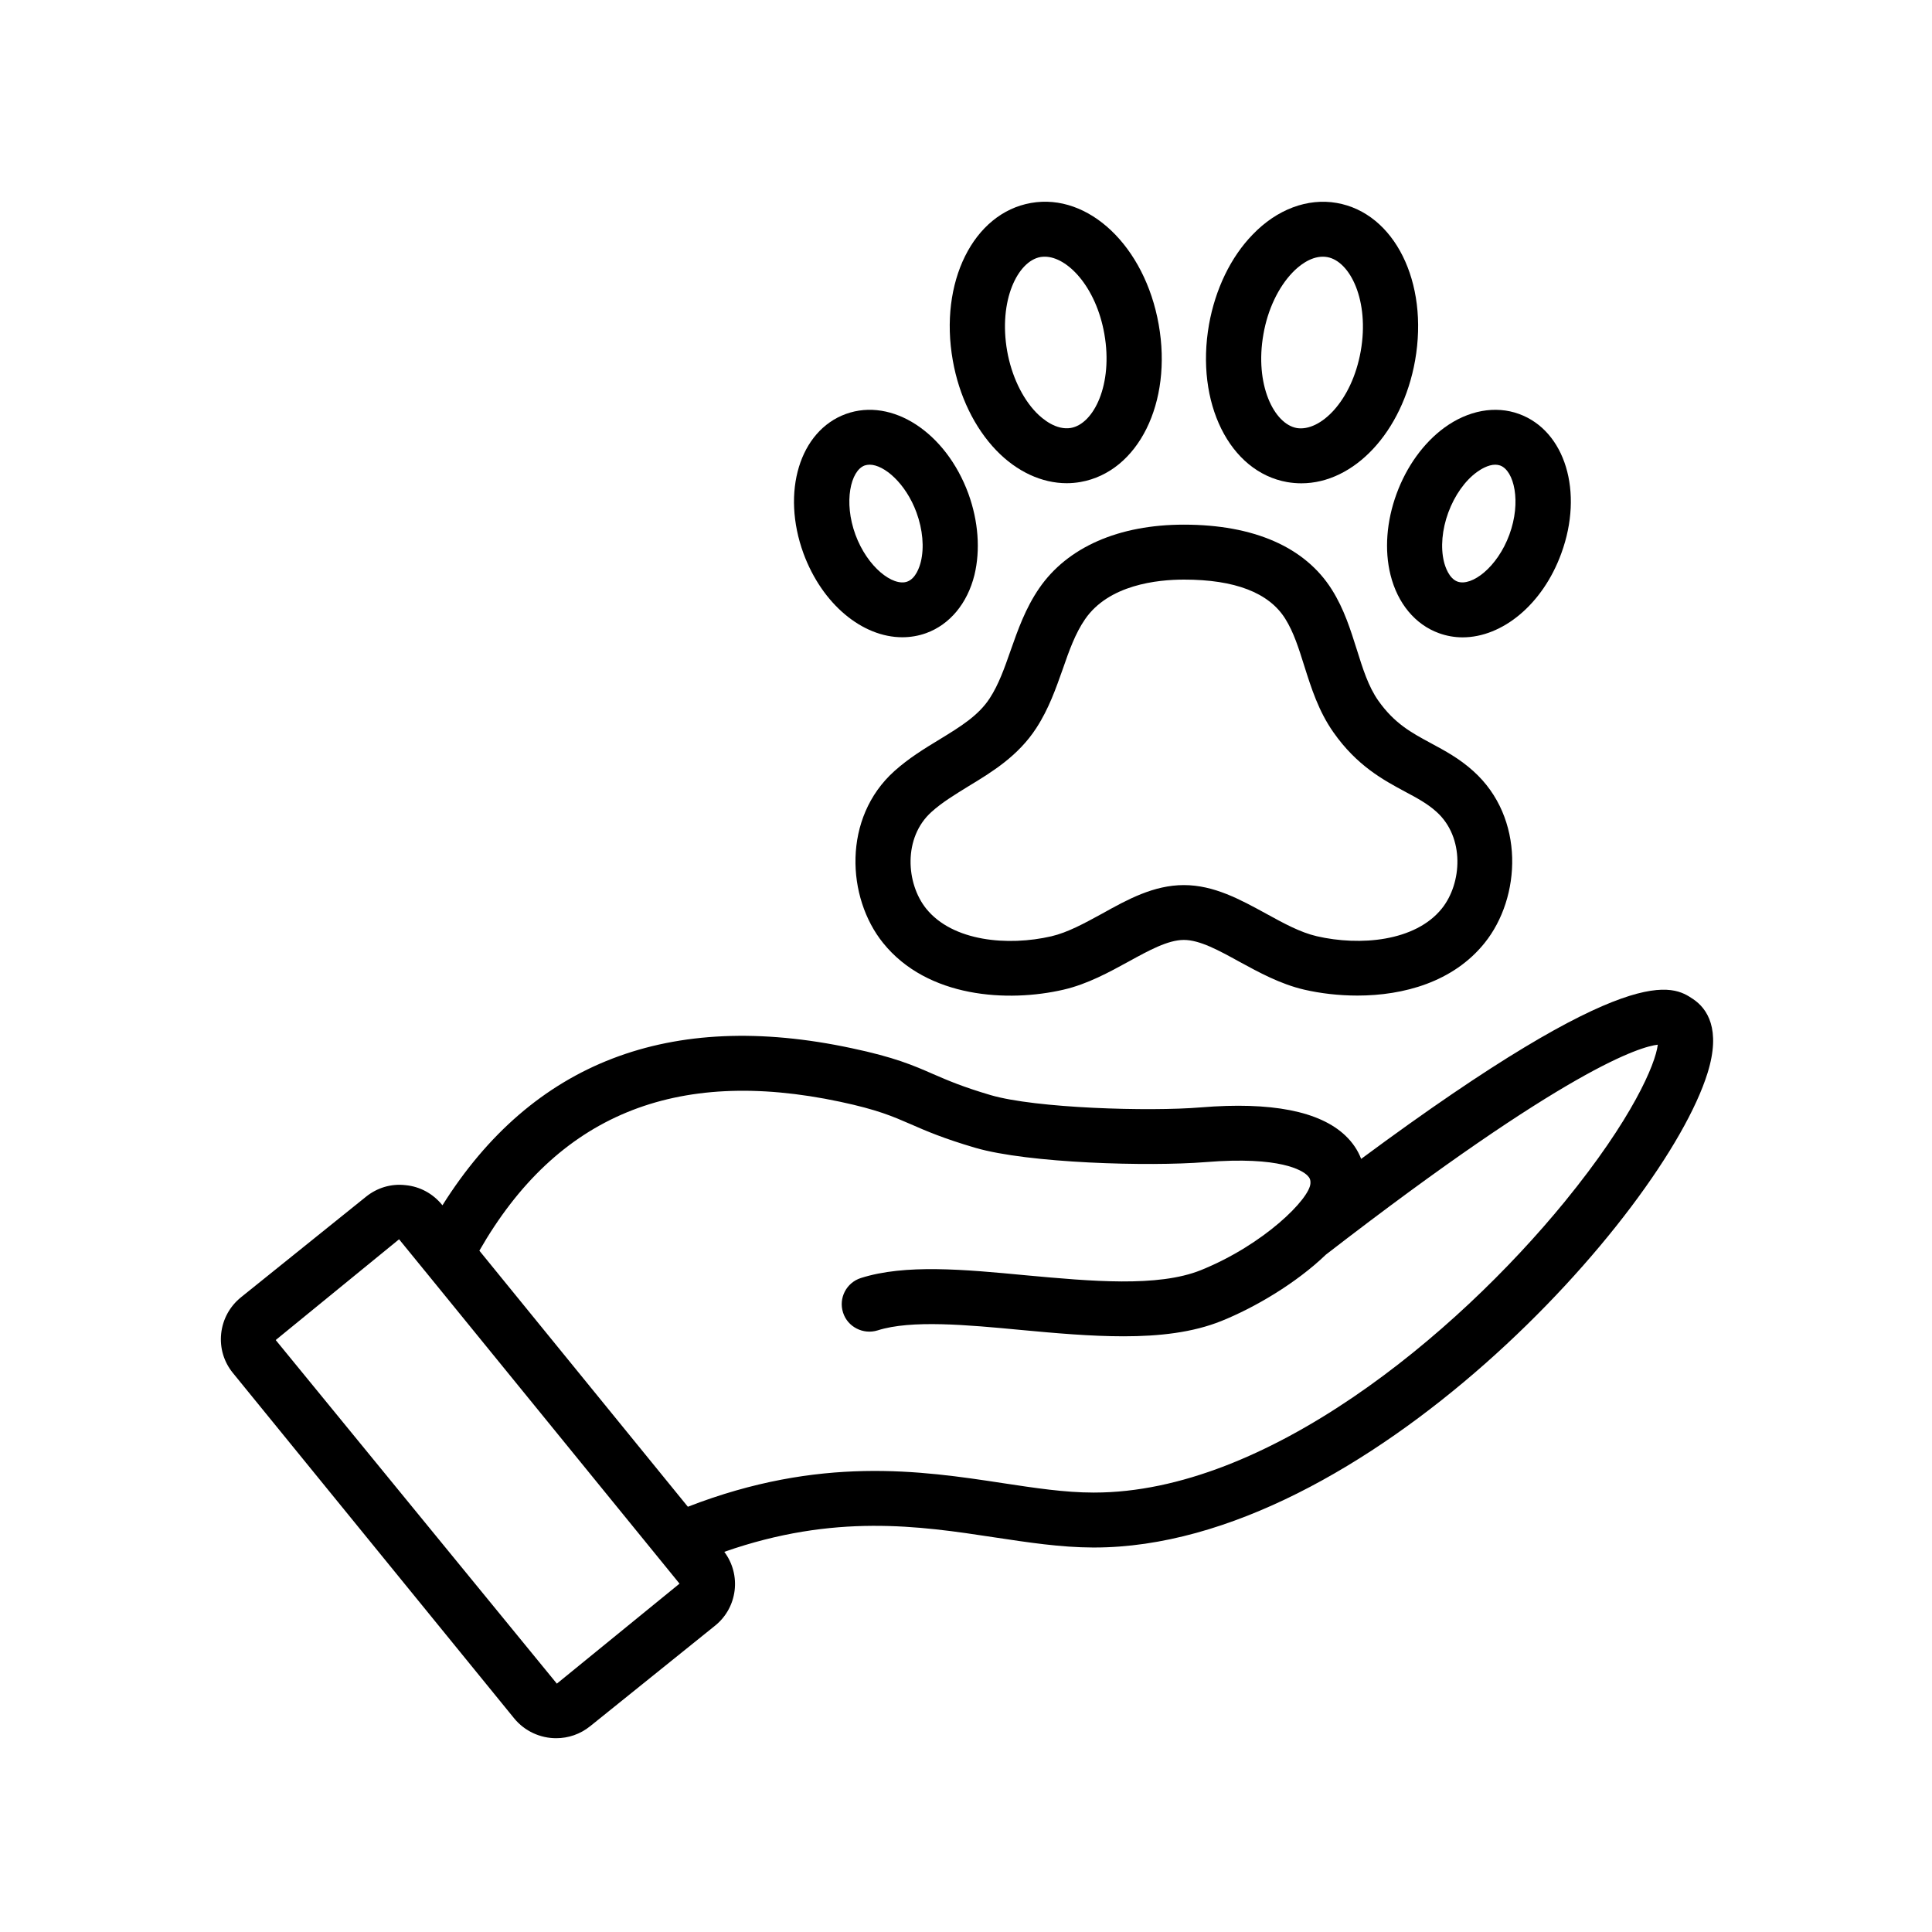
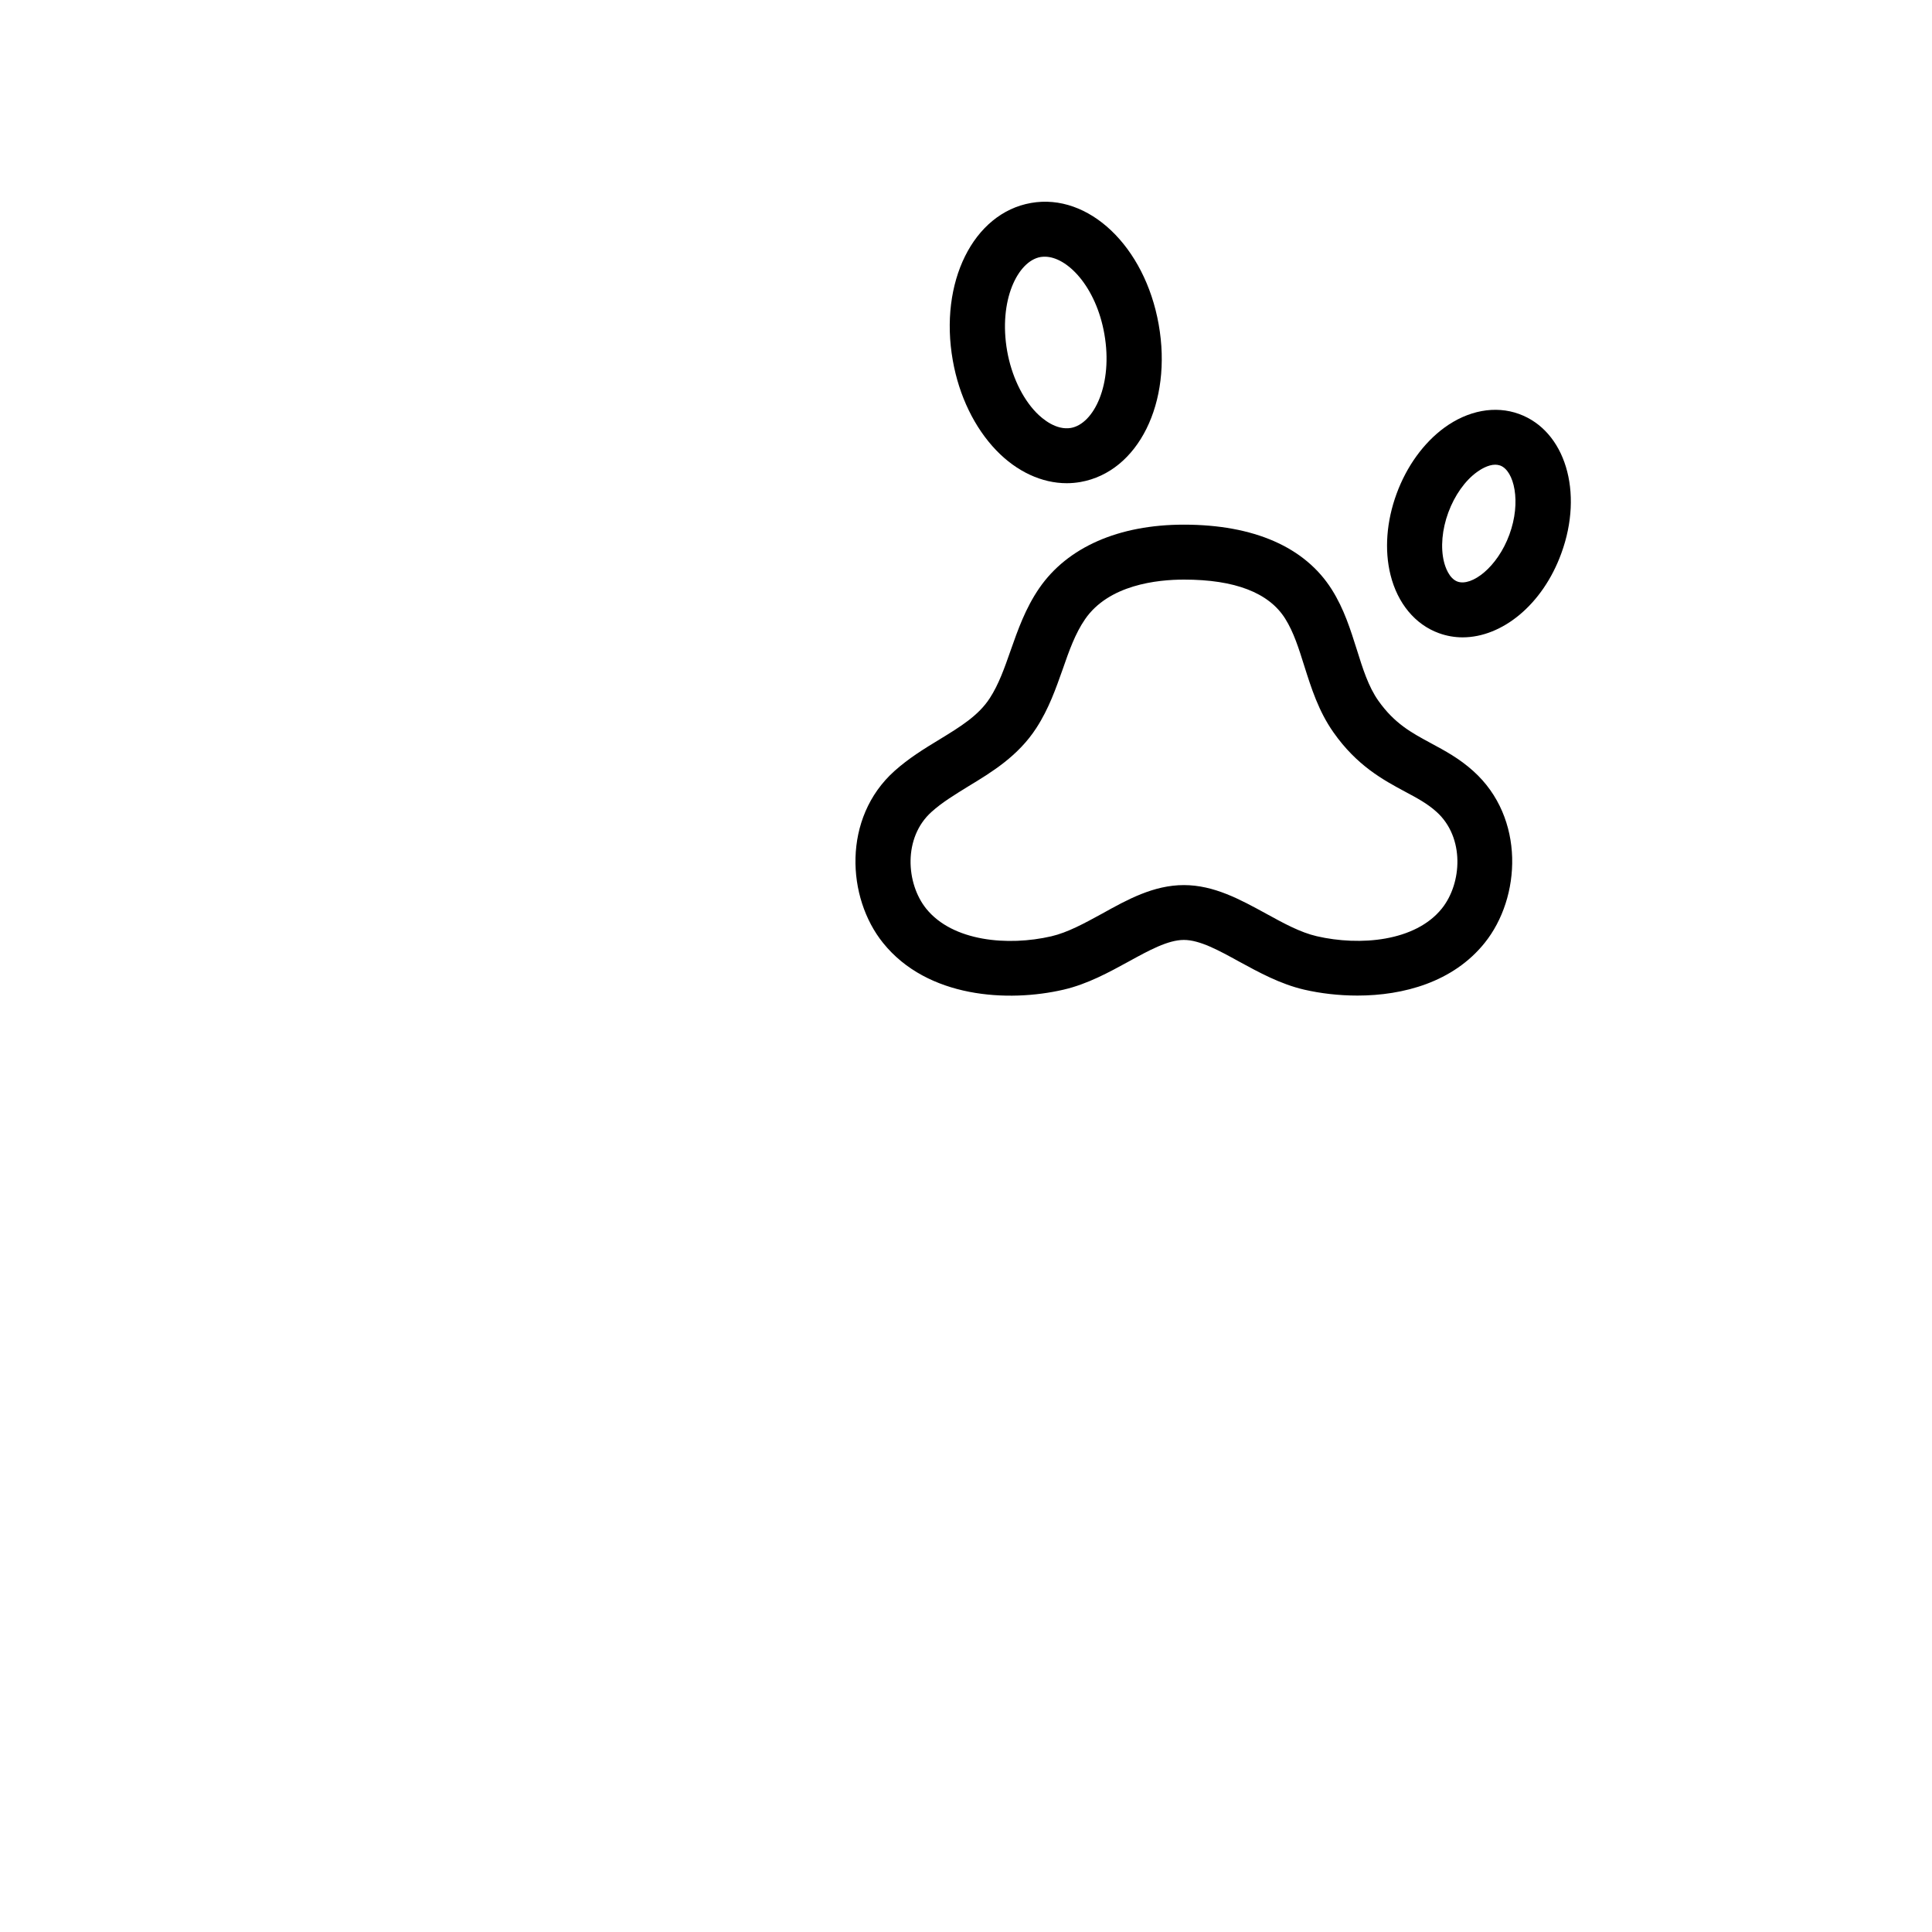
<svg xmlns="http://www.w3.org/2000/svg" version="1.2" preserveAspectRatio="xMidYMid meet" height="100" viewBox="0 0 75 75" zoomAndPan="magnify" width="100">
  <defs>
    <clipPath id="258240b7e2">
-       <path d="M 8.414 38 L 66.914 38 L 66.914 67.5 L 8.414 67.5 Z M 8.414 38" />
-     </clipPath>
+       </clipPath>
    <clipPath id="70ae082c22">
-       <path d="M 46 7.5 L 56 7.5 L 56 19 L 46 19 Z M 46 7.5" />
-     </clipPath>
+       </clipPath>
    <clipPath id="eb2f70b5fd">
      <path d="M 36 7.5 L 46 7.5 L 46 19 L 36 19 Z M 36 7.5" />
    </clipPath>
  </defs>
  <g id="54a66bbc1d">
    <g clip-path="url(#258240b7e2)" clip-rule="nonzero">
      <path d="M 65.727 38.785 C 64.938 38.258 63.355 37.199 52.84 44.988 C 52.711 44.652 52.508 44.352 52.23 44.086 C 51.23 43.133 49.344 42.766 46.625 42.988 C 44.613 43.156 40.199 43.023 38.457 42.512 C 37.367 42.191 36.785 41.938 36.223 41.695 C 35.457 41.359 34.73 41.043 33.062 40.691 C 26 39.18 20.664 41.238 17.176 46.789 L 17.16 46.77 C 16.805 46.336 16.305 46.062 15.746 46.008 C 15.184 45.941 14.637 46.109 14.203 46.461 L 9.352 50.363 C 8.918 50.715 8.645 51.215 8.586 51.77 C 8.527 52.328 8.691 52.871 9.043 53.301 L 19.957 66.703 C 20.371 67.211 20.98 67.477 21.59 67.477 C 22.059 67.477 22.523 67.324 22.914 67.008 L 27.758 63.109 C 28.637 62.402 28.785 61.133 28.117 60.242 C 32.395 58.746 35.676 59.234 38.602 59.68 C 39.926 59.879 41.176 60.07 42.43 60.074 C 42.445 60.074 42.461 60.074 42.477 60.074 C 52.938 60.074 64.582 47.156 66.289 41.648 C 66.816 39.949 66.273 39.152 65.727 38.785 Z M 21.617 65.359 L 10.703 52.02 L 15.492 48.109 L 16.496 49.34 C 16.496 49.34 16.5 49.344 16.5 49.344 L 26.379 61.477 Z M 60.746 46.645 C 56.484 51.859 49.148 57.941 42.477 57.941 C 42.465 57.941 42.449 57.941 42.438 57.941 C 41.336 57.941 40.164 57.762 38.922 57.574 C 35.746 57.09 31.824 56.504 26.703 58.492 L 18.609 48.551 C 21.613 43.305 26.199 41.406 32.613 42.77 C 34.074 43.082 34.641 43.332 35.363 43.645 C 35.957 43.906 36.629 44.195 37.852 44.555 C 39.914 45.16 44.609 45.289 46.801 45.113 C 49.723 44.875 50.559 45.445 50.746 45.625 C 50.844 45.719 50.879 45.801 50.871 45.938 C 50.848 46.531 49.074 48.316 46.613 49.309 C 44.945 49.977 42.352 49.738 39.84 49.508 C 37.418 49.277 35.137 49.066 33.418 49.613 C 32.855 49.793 32.547 50.395 32.727 50.953 C 32.902 51.512 33.512 51.82 34.07 51.645 C 35.371 51.23 37.539 51.43 39.637 51.629 C 40.973 51.754 42.328 51.875 43.617 51.875 C 45 51.875 46.301 51.73 47.414 51.281 C 48.707 50.762 50.316 49.816 51.473 48.703 C 60.883 41.43 63.695 40.629 64.355 40.555 C 64.266 41.309 63.367 43.434 60.746 46.645 Z M 60.746 46.645" style="stroke:none;fill-rule:nonzero;fill:#000000;fill-opacity:1;" />
    </g>
    <g clip-path="url(#70ae082c22)" clip-rule="nonzero">
-       <path d="M 50.52 18.762 C 50.336 18.762 50.152 18.746 49.969 18.715 C 47.73 18.32 46.398 15.633 46.934 12.594 C 47.18 11.223 47.777 9.98 48.629 9.105 C 49.57 8.125 50.762 7.68 51.895 7.879 C 54.137 8.273 55.469 10.957 54.934 13.992 C 54.438 16.785 52.559 18.762 50.52 18.762 Z M 51.352 9.965 C 50.848 9.965 50.402 10.34 50.172 10.582 C 49.625 11.152 49.211 12.02 49.047 12.969 C 48.699 14.922 49.453 16.461 50.344 16.617 C 51.246 16.762 52.477 15.586 52.824 13.629 C 53.168 11.676 52.414 10.137 51.523 9.98 C 51.461 9.969 51.406 9.965 51.352 9.965 Z M 51.352 9.965" style="stroke:none;fill-rule:nonzero;fill:#000000;fill-opacity:1;" />
-     </g>
+       </g>
    <path d="M 56.777 24.742 C 56.469 24.742 56.156 24.688 55.855 24.578 C 54.938 24.246 54.254 23.422 53.98 22.32 C 53.738 21.352 53.824 20.234 54.215 19.168 C 54.605 18.102 55.266 17.191 56.07 16.602 C 56.992 15.93 58.047 15.734 58.969 16.07 C 60.762 16.723 61.484 19.098 60.609 21.484 C 59.887 23.469 58.316 24.742 56.777 24.742 Z M 58.047 18.039 C 57.762 18.039 57.465 18.23 57.336 18.324 C 56.871 18.66 56.469 19.23 56.223 19.895 C 55.98 20.555 55.918 21.254 56.055 21.809 C 56.102 22 56.25 22.457 56.582 22.578 C 57.133 22.773 58.129 22.023 58.594 20.754 C 59.062 19.484 58.781 18.27 58.234 18.07 C 58.176 18.051 58.109 18.039 58.047 18.039 Z M 58.047 18.039" style="stroke:none;fill-rule:nonzero;fill:#000000;fill-opacity:1;" />
-     <path d="M 35.027 24.738 C 33.484 24.738 31.922 23.465 31.191 21.484 C 30.32 19.098 31.043 16.723 32.836 16.07 C 34.629 15.422 36.719 16.781 37.594 19.168 C 37.98 20.234 38.062 21.352 37.828 22.32 C 37.555 23.422 36.871 24.246 35.953 24.578 C 35.648 24.688 35.336 24.738 35.027 24.738 Z M 33.758 18.039 C 33.691 18.039 33.625 18.051 33.566 18.07 C 33.02 18.27 32.742 19.484 33.207 20.754 C 33.672 22.02 34.668 22.777 35.219 22.578 C 35.555 22.457 35.699 22 35.746 21.809 C 35.883 21.254 35.82 20.555 35.578 19.895 C 35.164 18.766 34.324 18.039 33.758 18.039 Z M 33.758 18.039" style="stroke:none;fill-rule:nonzero;fill:#000000;fill-opacity:1;" />
    <g clip-path="url(#eb2f70b5fd)" clip-rule="nonzero">
      <path d="M 41.41 18.758 C 40.445 18.758 39.473 18.309 38.68 17.488 C 37.832 16.609 37.23 15.367 36.988 13.996 C 36.449 10.961 37.781 8.273 40.023 7.879 C 42.254 7.484 44.441 9.555 44.98 12.594 C 45.52 15.629 44.188 18.316 41.945 18.711 C 41.766 18.742 41.59 18.758 41.41 18.758 Z M 40.559 9.965 C 40.504 9.965 40.449 9.969 40.395 9.977 C 39.504 10.133 38.754 11.672 39.098 13.629 C 39.266 14.574 39.676 15.445 40.223 16.012 C 40.48 16.277 41.004 16.707 41.57 16.613 C 42.465 16.457 43.215 14.918 42.871 12.965 C 42.547 11.125 41.43 9.965 40.559 9.965 Z M 40.559 9.965" style="stroke:none;fill-rule:nonzero;fill:#000000;fill-opacity:1;" />
    </g>
    <path d="M 52.695 38.648 C 51.961 38.648 51.254 38.562 50.629 38.418 C 49.699 38.203 48.855 37.738 48.109 37.332 C 47.32 36.898 46.578 36.488 45.957 36.488 C 45.34 36.488 44.594 36.898 43.805 37.332 C 43.062 37.738 42.219 38.203 41.289 38.418 C 39.137 38.918 36.004 38.746 34.281 36.605 C 32.863 34.848 32.699 31.75 34.719 29.934 C 35.277 29.434 35.883 29.062 36.469 28.707 C 37.281 28.211 37.984 27.781 38.422 27.105 C 38.77 26.57 38.992 25.938 39.227 25.266 C 39.512 24.457 39.805 23.617 40.344 22.832 C 41.438 21.242 43.43 20.367 45.957 20.367 C 48.676 20.367 50.66 21.238 51.699 22.883 C 52.18 23.645 52.426 24.445 52.672 25.219 C 52.902 25.953 53.117 26.648 53.508 27.203 C 54.137 28.09 54.789 28.441 55.543 28.848 C 56.086 29.141 56.645 29.438 57.195 29.934 C 59.211 31.746 59.051 34.844 57.633 36.605 C 56.414 38.125 54.48 38.648 52.695 38.648 Z M 45.957 34.359 C 47.129 34.359 48.152 34.922 49.145 35.465 C 49.828 35.84 50.473 36.195 51.117 36.344 C 52.789 36.73 54.938 36.551 55.969 35.273 C 56.758 34.293 56.867 32.508 55.766 31.516 C 55.406 31.191 55.004 30.977 54.535 30.727 C 53.707 30.281 52.676 29.73 51.762 28.426 C 51.184 27.602 50.906 26.715 50.633 25.855 C 50.422 25.184 50.223 24.543 49.891 24.016 C 49.258 23.008 47.938 22.5 45.965 22.5 C 44.922 22.5 43.043 22.699 42.121 24.039 C 41.742 24.59 41.504 25.258 41.258 25.969 C 40.988 26.73 40.715 27.516 40.23 28.262 C 39.527 29.348 38.504 29.973 37.594 30.523 C 37.07 30.848 36.57 31.148 36.16 31.52 C 35.055 32.512 35.168 34.297 35.957 35.277 C 36.988 36.551 39.133 36.734 40.809 36.348 C 41.449 36.199 42.094 35.844 42.781 35.469 C 43.762 34.922 44.785 34.359 45.957 34.359 Z M 45.957 34.359" style="stroke:none;fill-rule:nonzero;fill:#000000;fill-opacity:1;" />
  </g>
</svg>